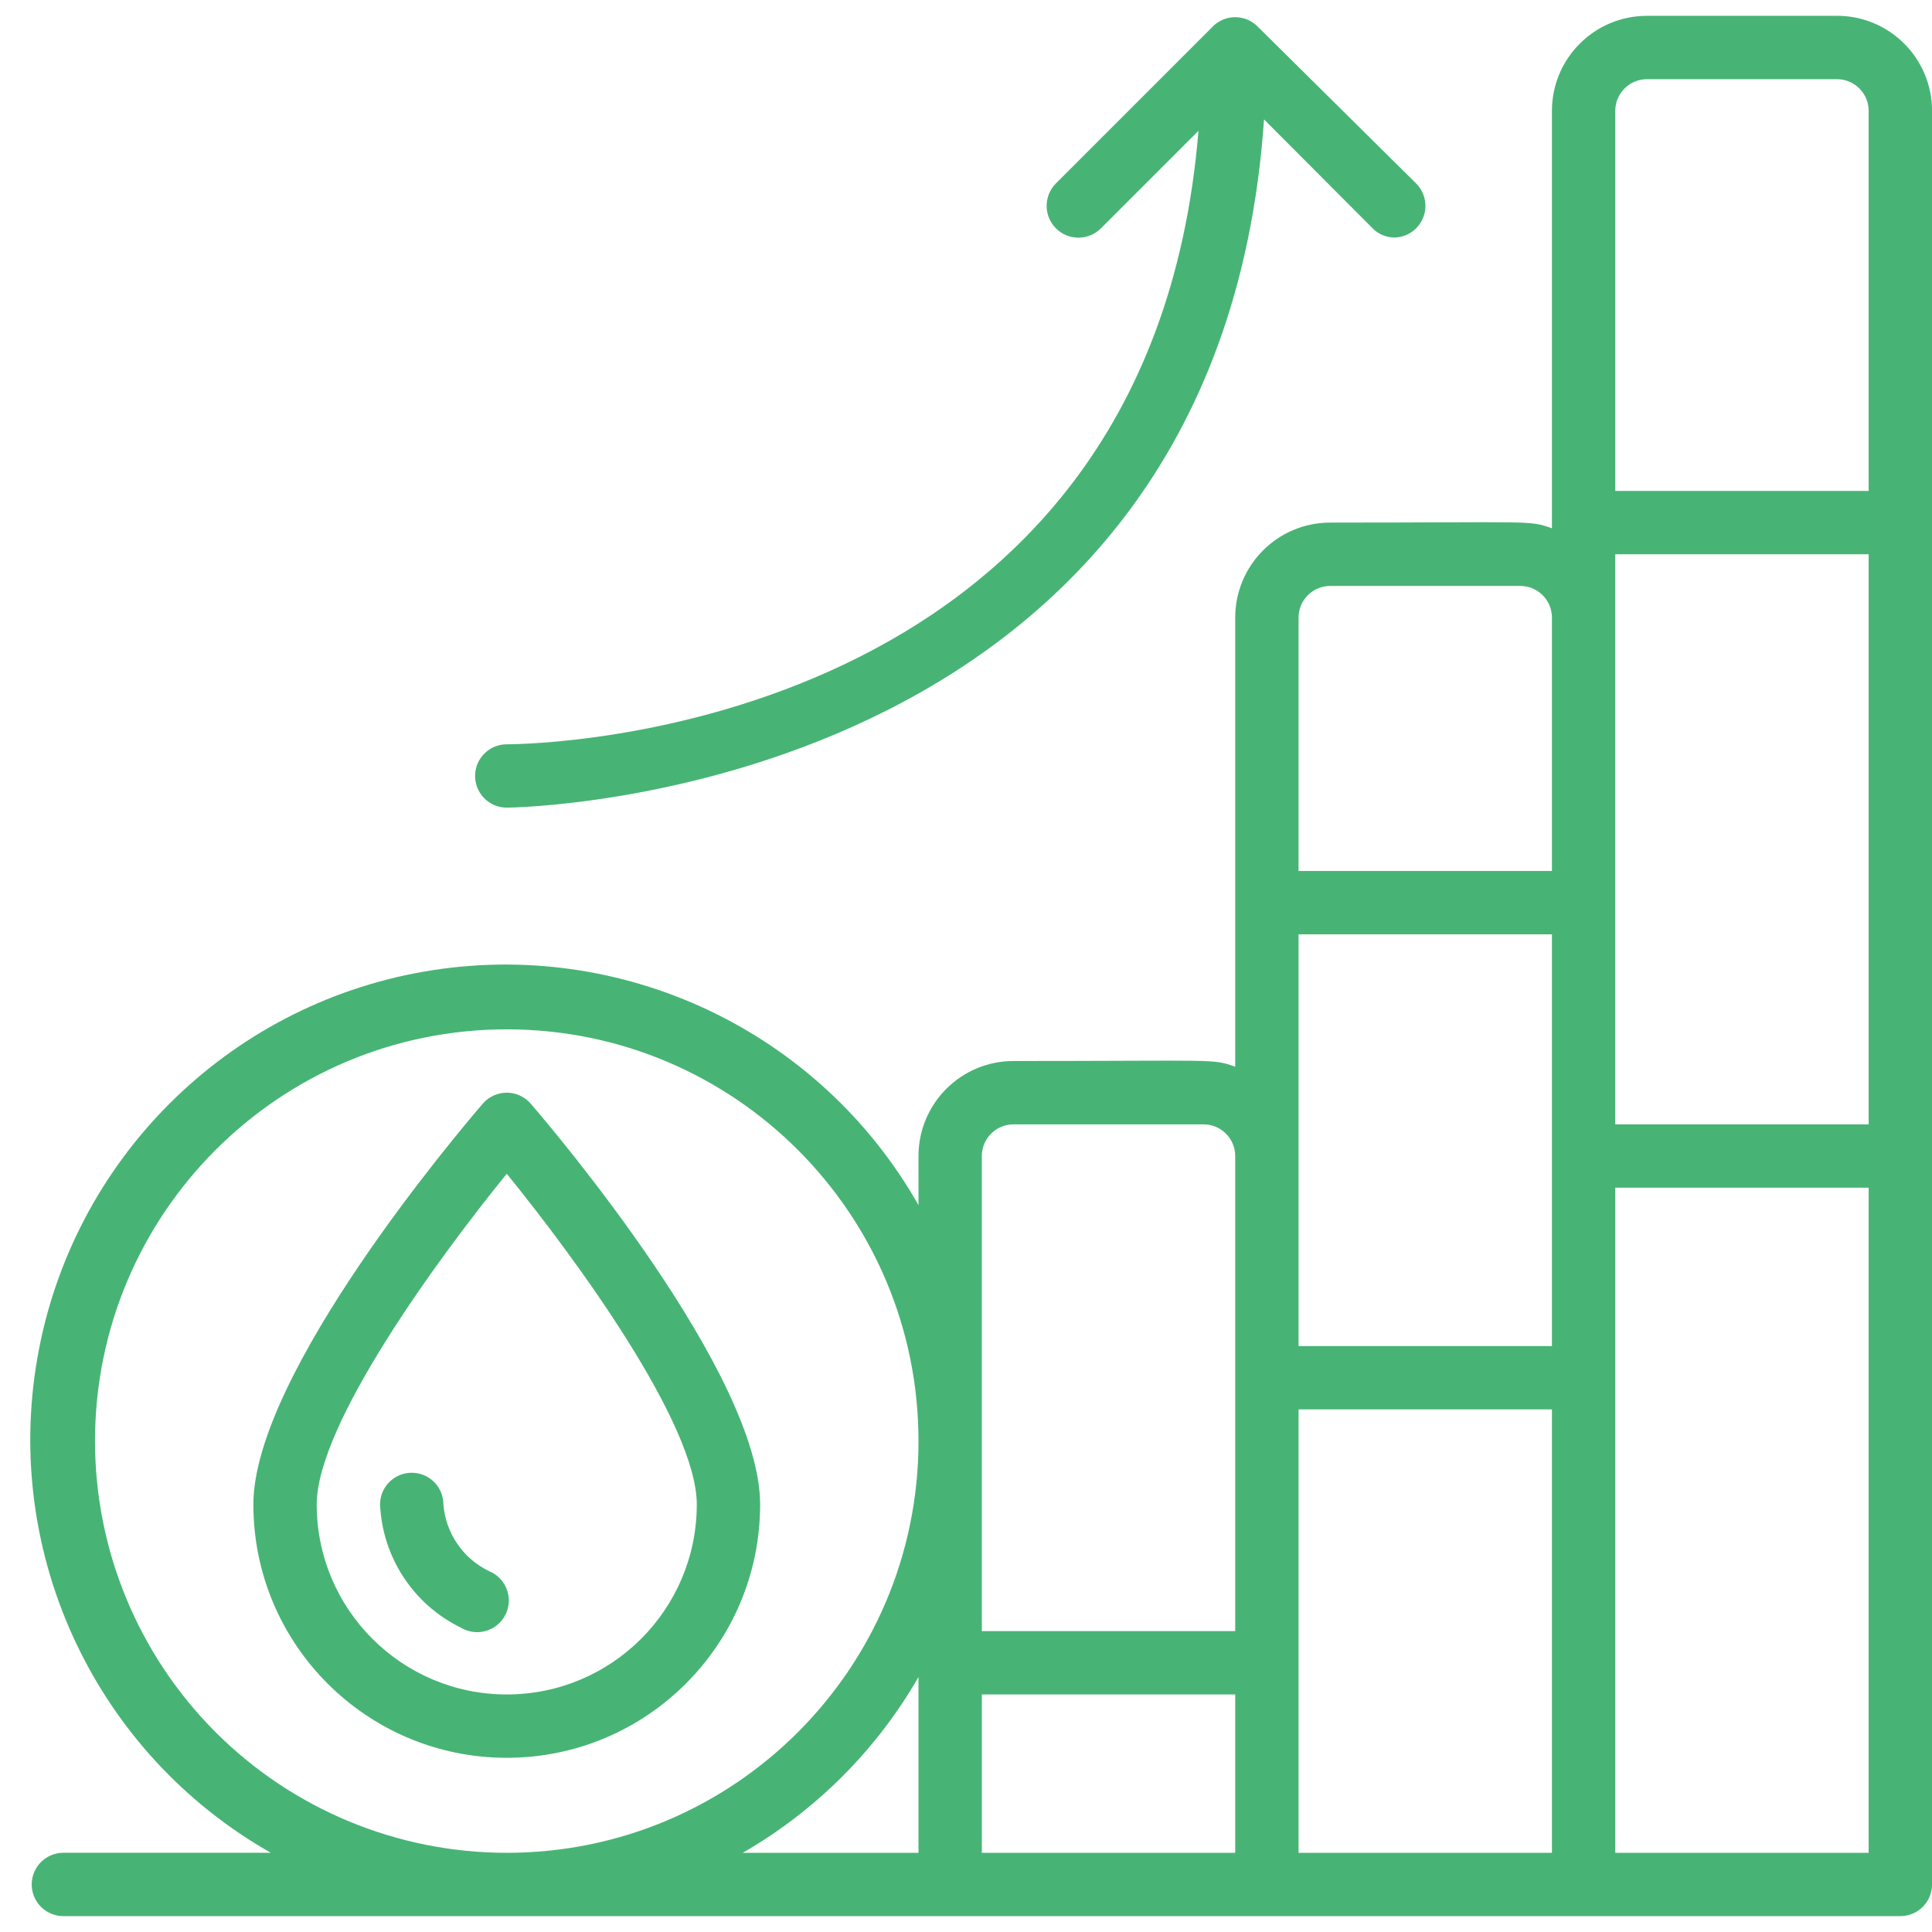
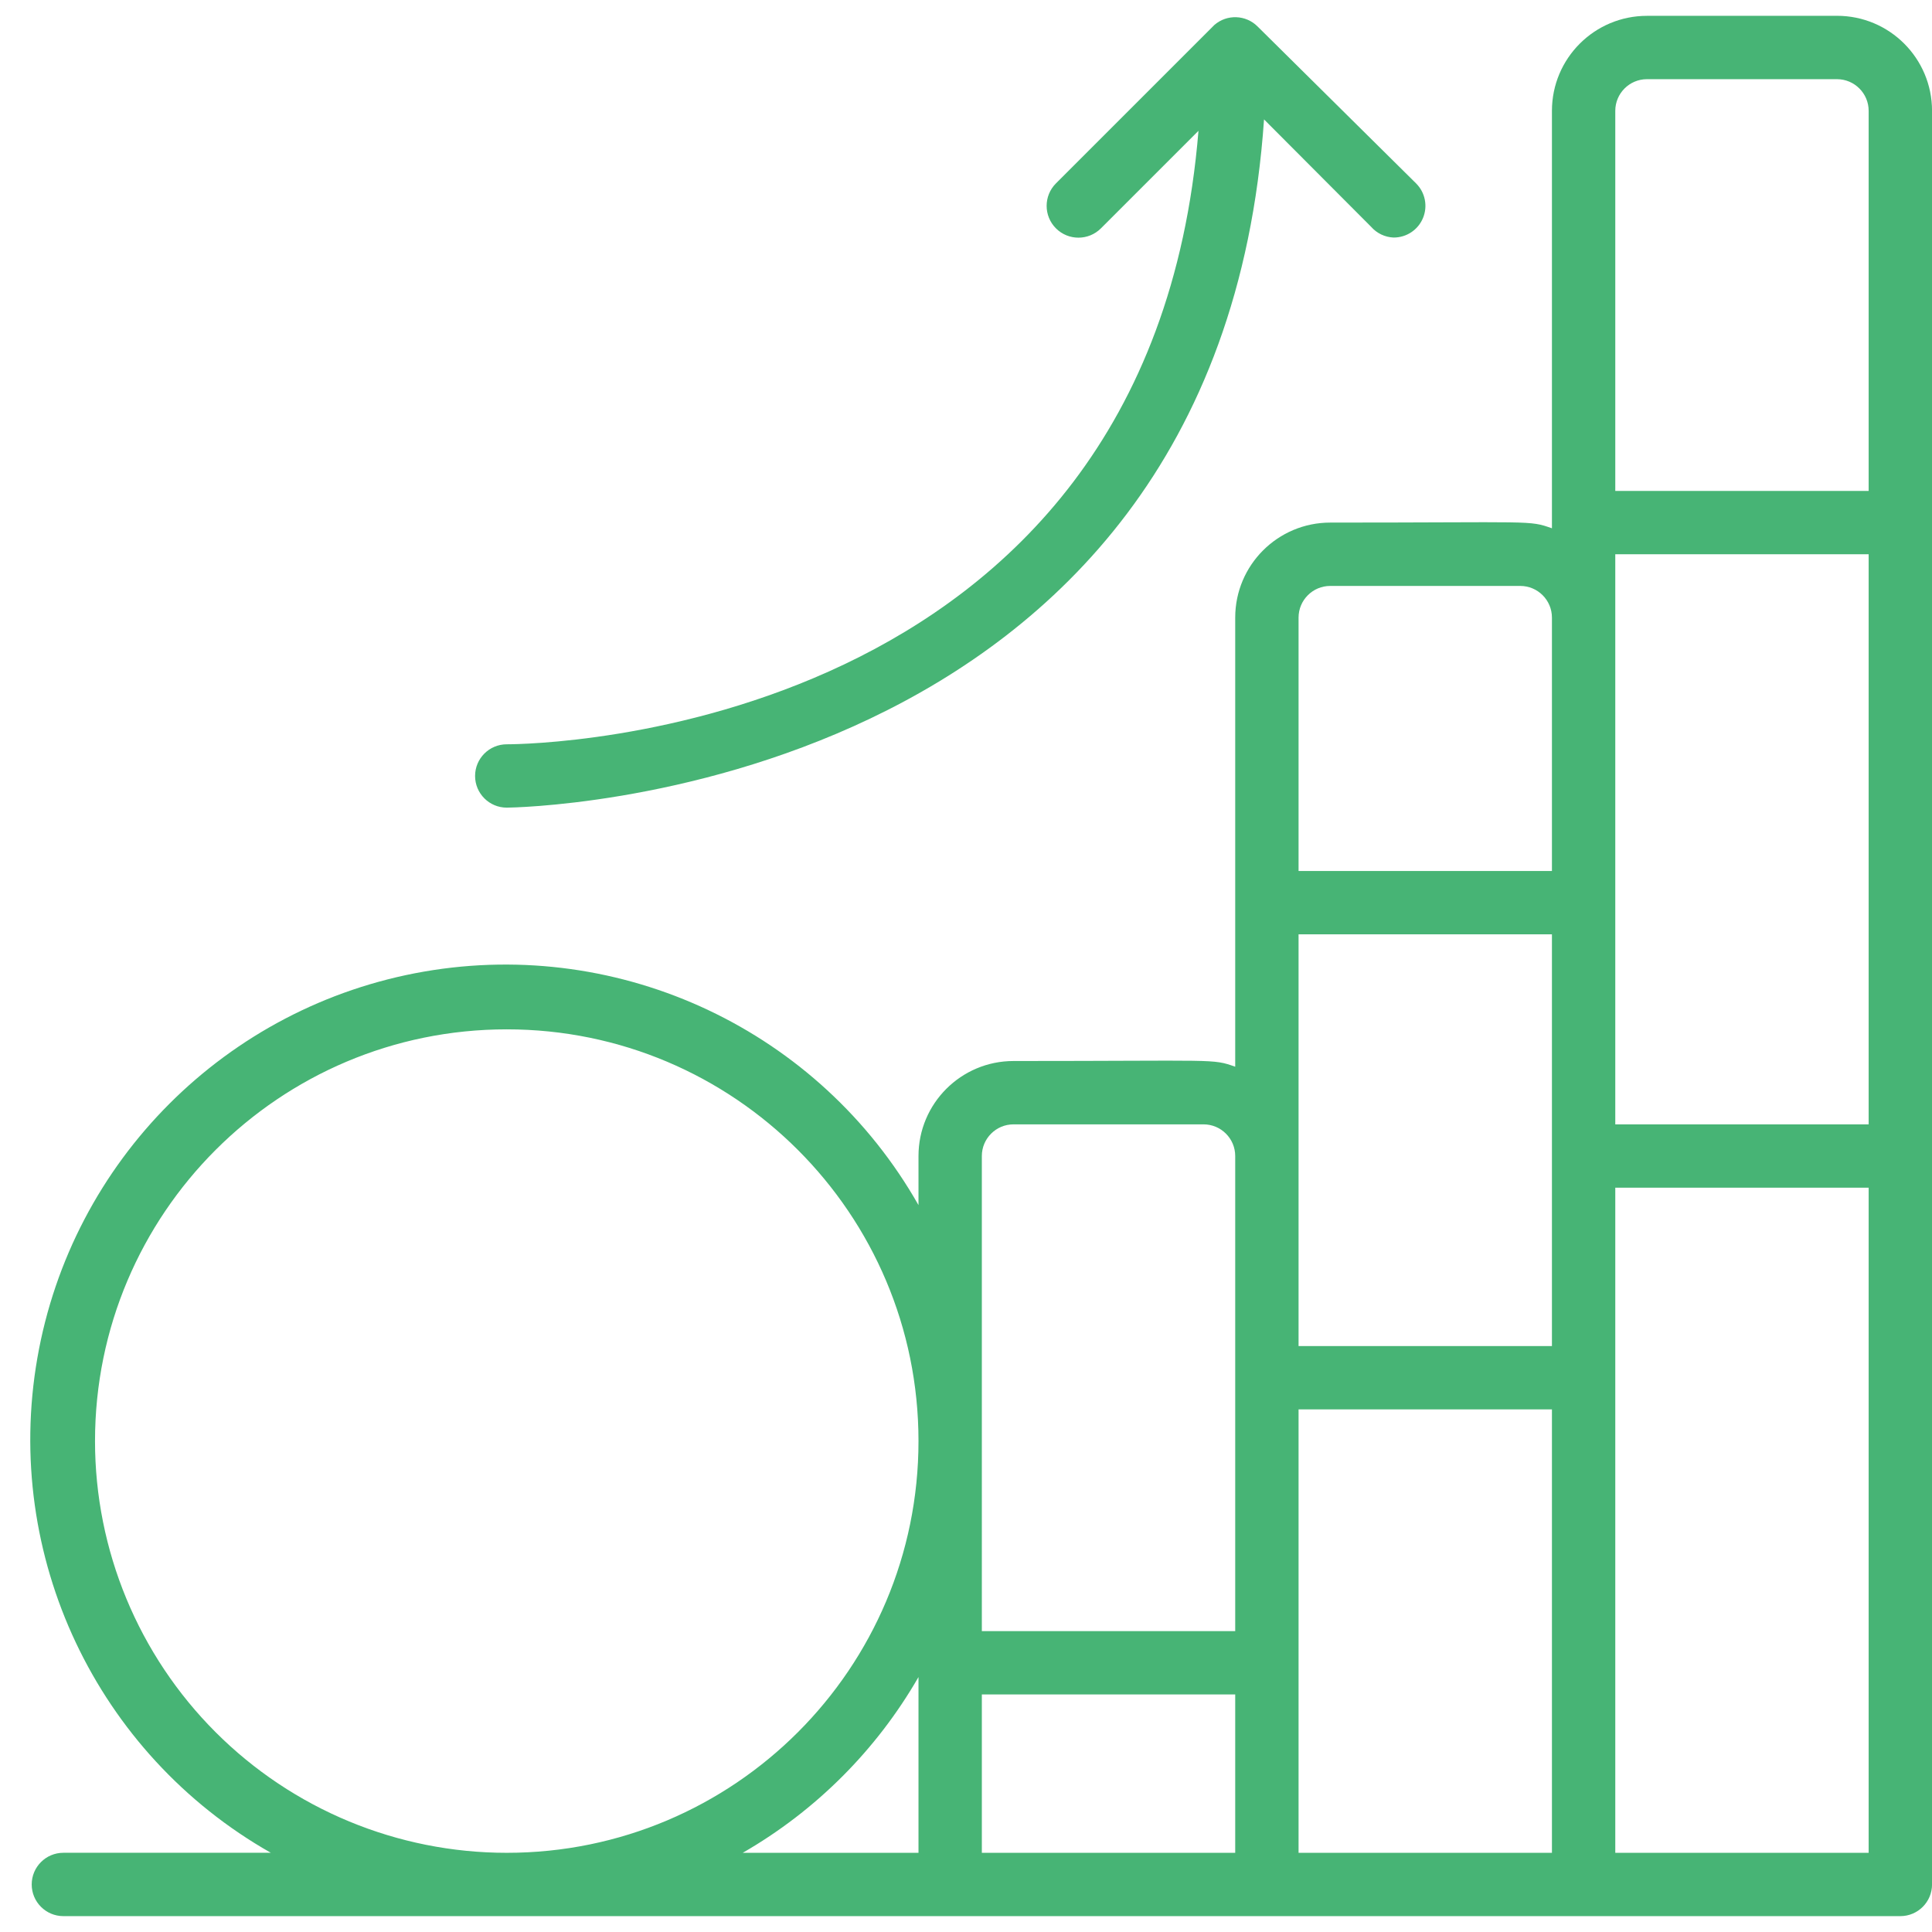
<svg xmlns="http://www.w3.org/2000/svg" height="512px" viewBox="0 0 61 60" width="512px" class="">
  <g>
    <g id="024---Utility-Rate">
      <path id="Shape" d="m58 0h-6c-1.657 0-3 1.343-3 3v13.18c-.74-.26-.52-.18-7-.18-1.657 0-3 1.343-3 3v14.18c-.74-.26-.52-.18-7-.18-1.657 0-3 1.343-3 3v1.55c-3.126-5.507-9.374-8.457-15.613-7.373-6.239 1.085-11.125 5.97-12.209 12.209-1.085 6.239 1.866 12.487 7.373 15.613h-6.55c-.552 0-1 .448-1 1s.448 1 1 1h58c.552 0 1-.448 1-1v-56c0-1.657-1.343-3-3-3zm-17 29h8v13h-8zm10-12h8v18h-8zm1-15h6c.552 0 1 .448 1 1v12h-8v-12c0-.552.448-1 1-1zm-10 16h6c.552 0 1 .448 1 1v8h-8v-8c0-.552.448-1 1-1zm-11 18c0-.552.448-1 1-1h6c.552 0 1 .448 1 1v15h-8zm-28 9c0-7.18 5.82-13 13-13 7.18 0 13 5.82 13 13s-5.82 13-13 13c-3.448 0-6.754-1.37-9.192-3.808-2.438-2.438-3.808-5.745-3.808-9.192zm26 7.45v5.55h-5.55c2.307-1.328 4.222-3.243 5.55-5.55zm2 .55h8v5h-8zm10-9h8v14h-8zm10 14v-21h8v21z" data-original="#000000" class="active-path" data-old_color="#000000" fill="#47B475" />
      <path id="Shape" d="m38.34.29-5 5c-.392.392-.392 1.028 0 1.42s1.028.392 1.42 0l3.08-3.08c-1.56 19.1-20.99 19.37-21.84 19.37-.552 0-1 .448-1 1s.448 1 1 1c.23 0 22.43-.27 23.91-21.73l3.38 3.39c.18.206.437.329.71.34.406.002.774-.241.929-.617.156-.375.069-.807-.219-1.093l-5-4.95c-.372-.376-.972-.398-1.37-.05z" data-original="#000000" class="active-path" data-old_color="#000000" fill="#47B475" />
-       <path id="Shape" d="m15.24 34.35c-.74.86-7.24 8.53-7.24 12.65 0 4.418 3.582 8 8 8s8-3.582 8-8c0-4.12-6.5-11.79-7.24-12.65-.19-.222-.468-.35-.76-.35s-.57.128-.76.35zm.76 18.65c-3.314 0-6-2.686-6-6 0-2.53 3.82-7.76 6-10.44 2.18 2.68 6 7.9 6 10.44 0 3.314-2.686 6-6 6z" data-original="#000000" class="active-path" data-old_color="#000000" fill="#47B475" />
-       <path id="Shape" d="m15.45 49.11c-.826-.394-1.378-1.198-1.45-2.11 0-.552-.448-1-1-1s-1 .448-1 1c.073 1.666 1.051 3.159 2.55 3.89.321.193.723.191 1.042-.007.319-.197.5-.556.47-.93s-.266-.699-.612-.843z" data-original="#000000" class="active-path" data-old_color="#000000" fill="#47B475" />
    </g>
  </g>
</svg>